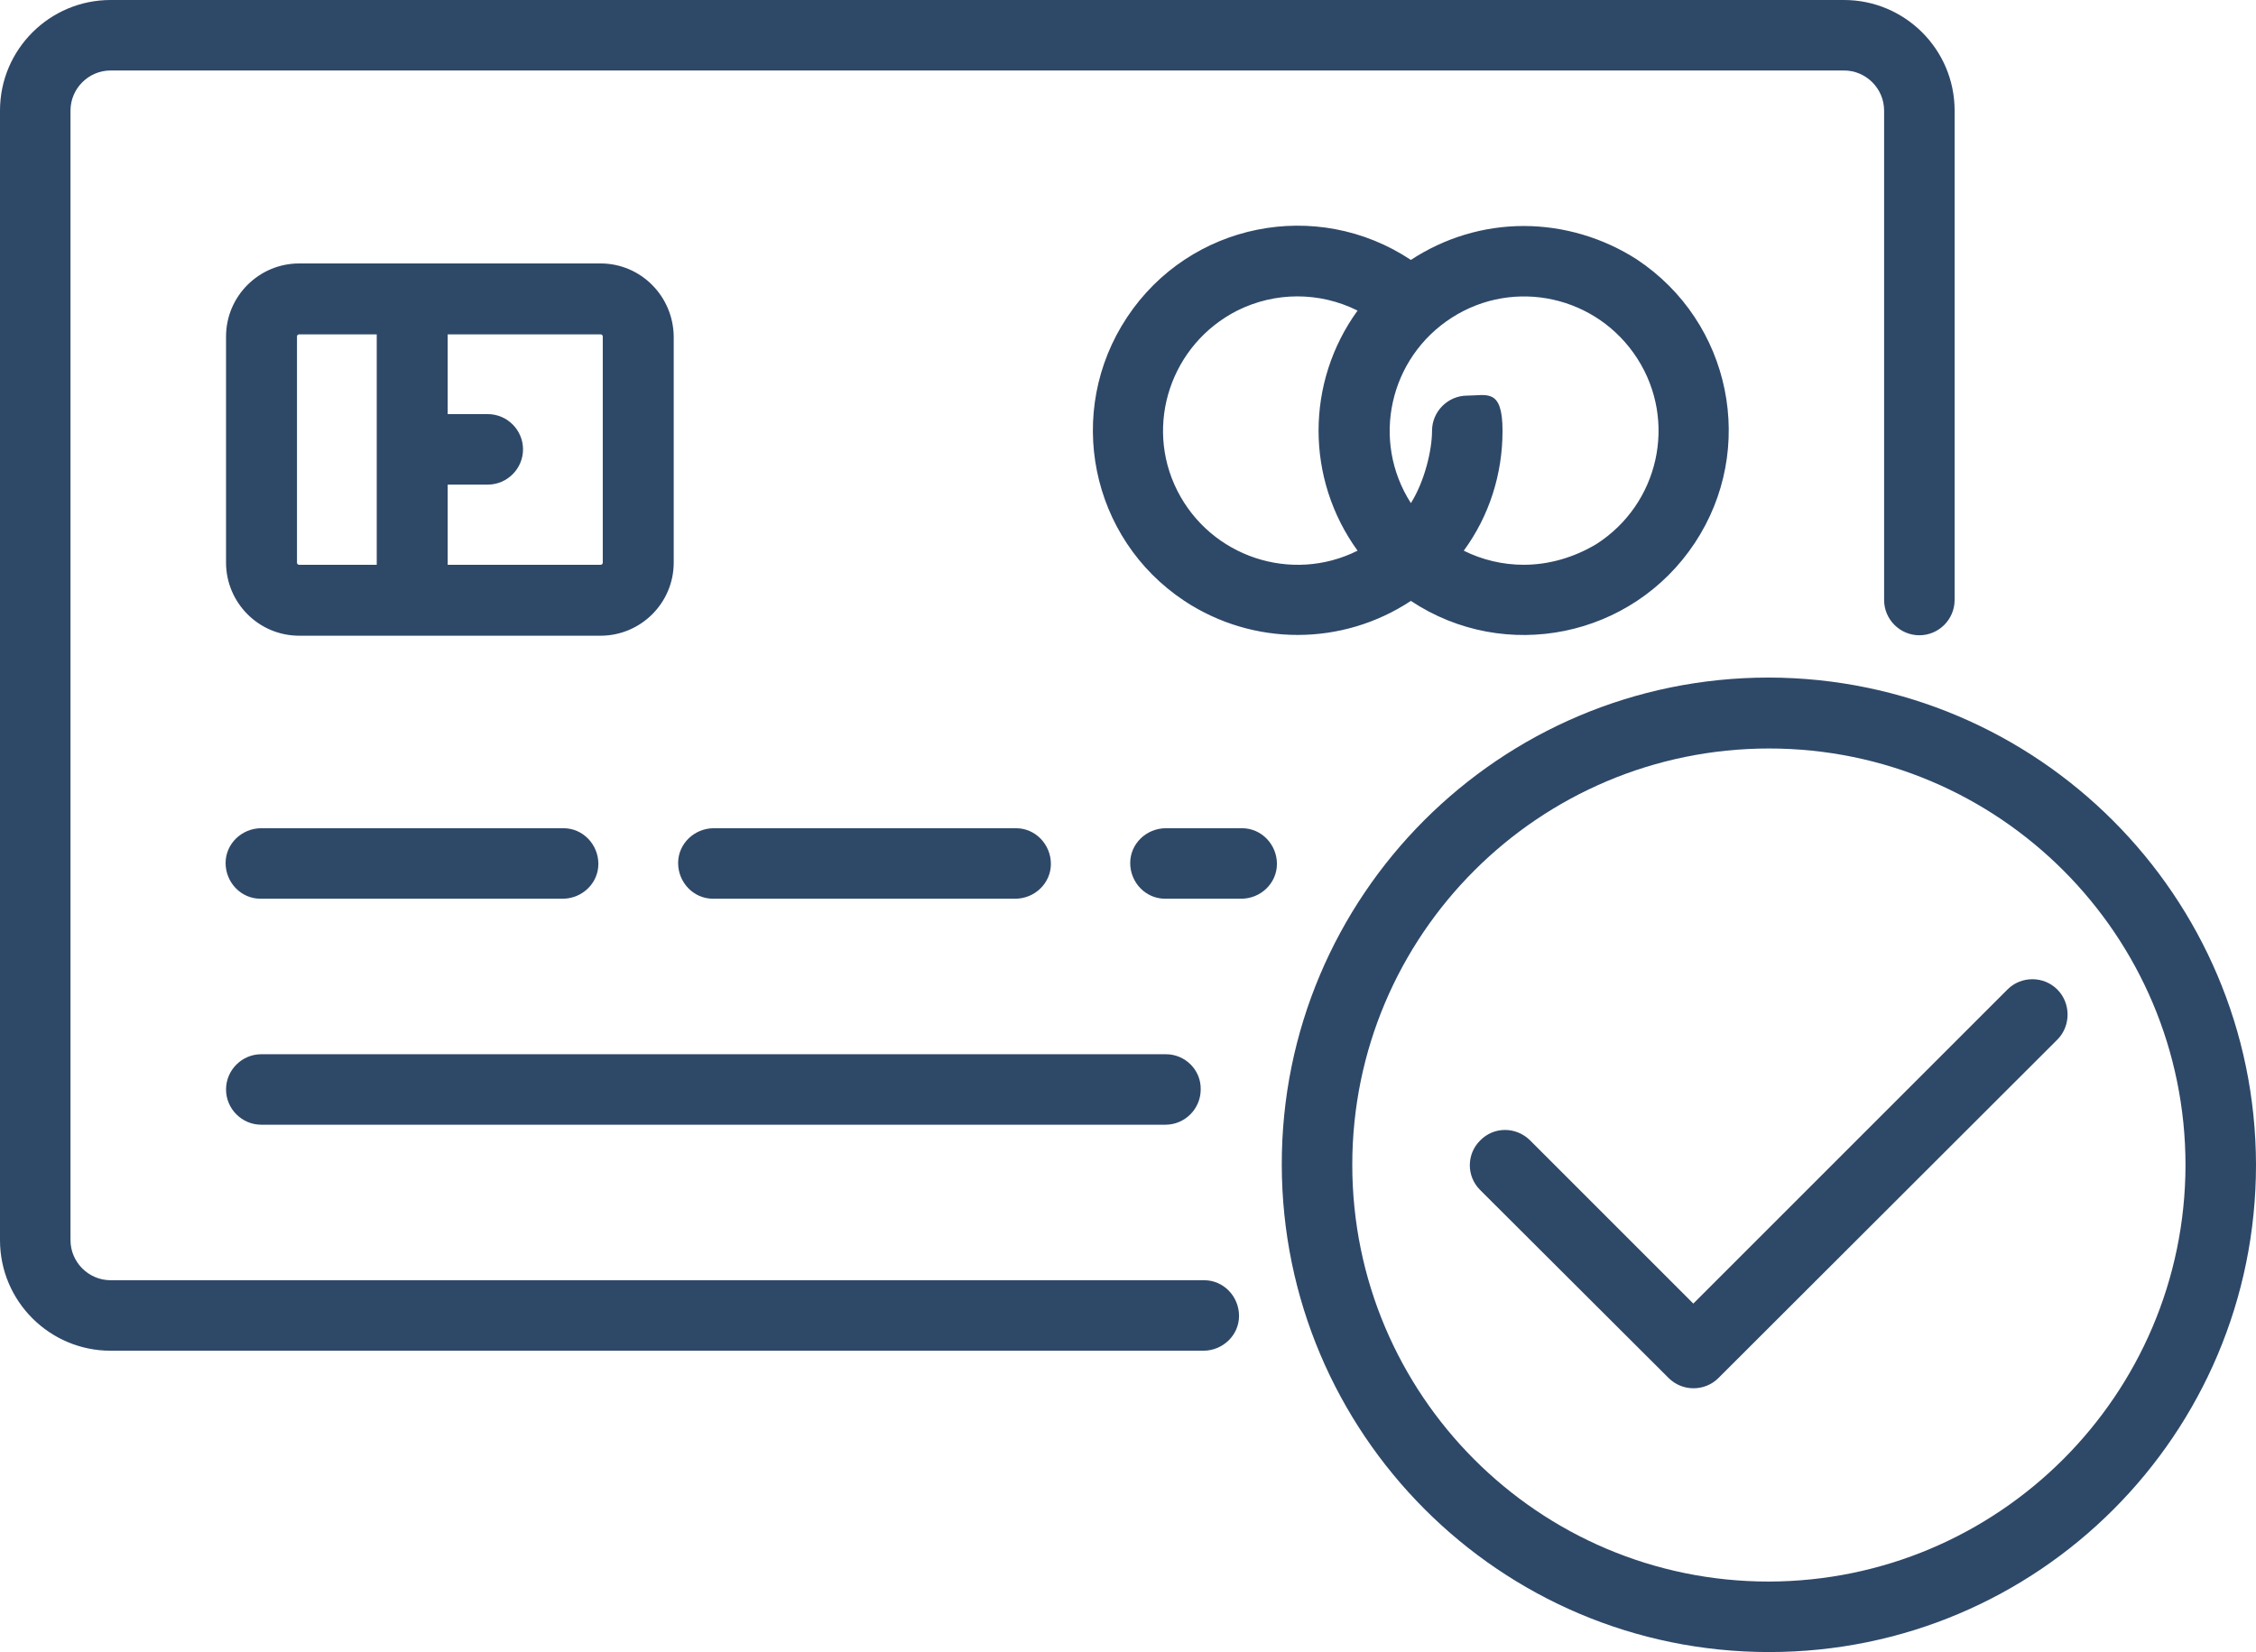
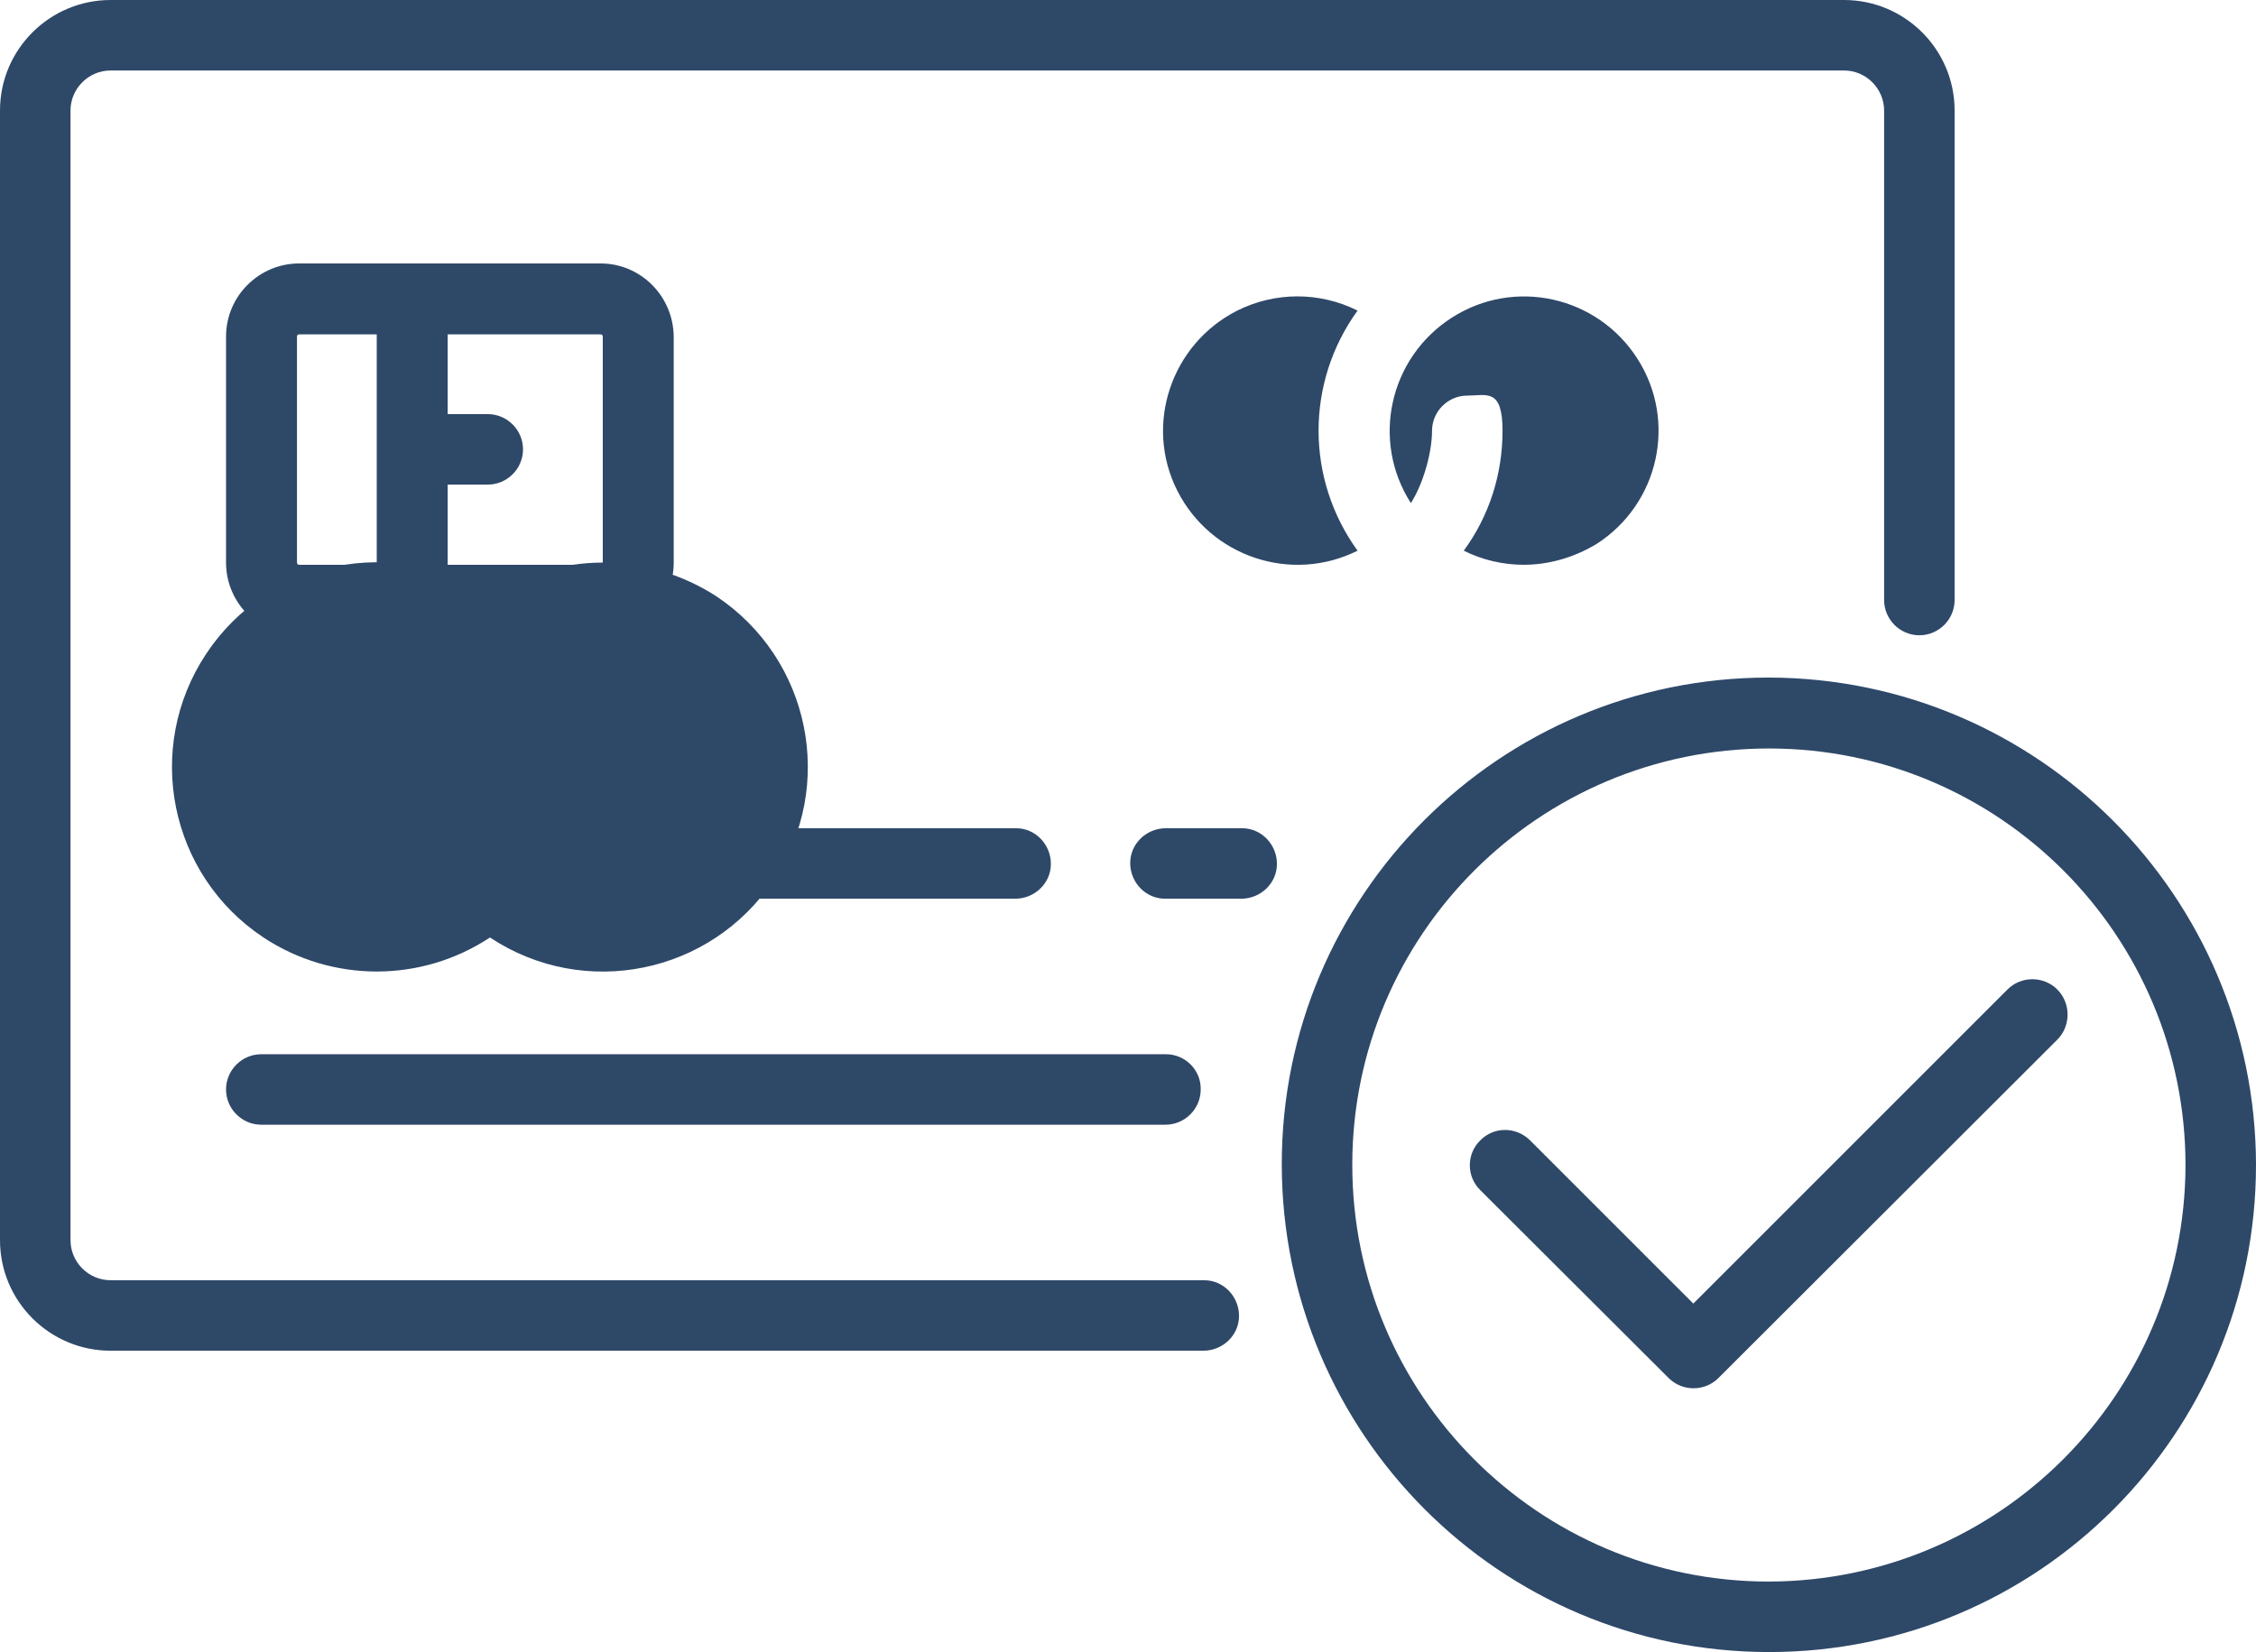
<svg xmlns="http://www.w3.org/2000/svg" id="katman_1" data-name="katman 1" version="1.1" viewBox="0 0 512 375">
  <defs>
    <style> .cls-1 { fill: #2e4868; stroke-width: 0px; } </style>
  </defs>
-   <path class="cls-1" d="M418.5,0H25.1C11.3,0,0,11.2,0,25.1v256.4c0,13.9,11.3,25.1,25.1,25.1h248c4.4,0,8.1-3.5,8.1-7.9s-3.5-8.1-7.9-8.1H25.1c-5,0-9.1-4.1-9.1-9.1V25.1c0-5,4.1-9.1,9.1-9.1h393.4c5,0,9.1,4.1,9.1,9.1v111.1c0,4.4,3.6,8,8,8s8-3.6,8-8V25.1c0-13.9-11.3-25.1-25.1-25.1ZM401.4,153.8c-61.1,0-110.6,49.6-110.5,110.6s49.5,110.6,110.6,110.6,110.5-49.5,110.5-110.6c-.1-61-49.6-110.5-110.6-110.6h0ZM401.4,359c-52.2,0-94.5-42.4-94.5-94.6s42.4-94.5,94.6-94.5,94.5,42.4,94.5,94.6c-.1,52.1-42.4,94.4-94.6,94.5ZM136.3,59.8h-68.4c-9.1,0-16.6,7.4-16.6,16.6v51.3c0,9.1,7.4,16.6,16.6,16.6h68.4c9.1,0,16.6-7.4,16.6-16.6v-51.3c-.1-9.2-7.5-16.6-16.6-16.6ZM85.5,128.2h-17.6c-.3,0-.5-.2-.5-.5v-51.3c0-.3.2-.5.5-.5h17.6v52.3ZM136.8,127.7c0,.3-.2.5-.5.5h-34.7v-18.2h9.1c4.4,0,8-3.6,8-8s-3.6-8-8-8h-9.1v-18.1h34.7c.3,0,.5.2.5.5v51.3ZM345.8,51.3c-9.1,0-18,2.7-25.6,7.7-21.4-14.2-50.2-8.4-64.4,13s-8.4,50.2,13,64.4c15.6,10.3,35.8,10.3,51.4,0,21.4,14.2,50.2,8.3,64.4-13.1,14.2-21.4,8.3-50.2-13.1-64.4-7.6-4.9-16.6-7.6-25.7-7.6h0ZM308.1,125c-15,7.5-33.3,1.4-40.9-13.6s-1.4-33.3,13.6-40.9c8.6-4.3,18.7-4.3,27.3,0-11.8,16.3-11.8,38.2,0,54.5ZM345.8,128.2c-4.7,0-9.4-1.1-13.6-3.2,5.8-7.9,8.8-17.4,8.8-27.2s-3.6-8-8-8-8,3.6-8,8-1.7,11.5-4.8,16.4c-9.1-14.2-4.9-33,9.3-42.1,14.2-9.1,33-4.9,42.1,9.3s4.9,33-9.3,42.1c-5,3-10.7,4.7-16.5,4.7h0ZM127.7,188H59.3c-4.4,0-8.1,3.5-8.1,7.9s3.5,8.1,7.9,8.1h68.6c4.4,0,8.1-3.5,8.1-7.9s-3.5-8.1-7.9-8.1h-.2ZM264.6,239.3H59.3c-4.4,0-8,3.6-8,8s3.6,8,8,8h205.2c4.4,0,8-3.6,8-8,.1-4.4-3.5-8-7.9-8h0ZM230.4,188h-68.4c-4.4,0-8.1,3.5-8.1,7.9s3.5,8.1,7.9,8.1h68.6c4.4,0,8.1-3.5,8.1-7.9s-3.5-8.1-7.9-8.1h-.2ZM281.7,188h-17.1c-4.4,0-8.1,3.5-8.1,7.9s3.5,8.1,7.9,8.1h17.3c4.4,0,8.1-3.5,8.1-7.9s-3.5-8.1-7.9-8.1h-.2,0ZM466.9,224.6c-3.1-3.1-8.2-3.1-11.3,0l-71.3,71.3-37.1-37.1c-3.2-3.1-8.2-3.1-11.3.1-3.1,3.1-3.1,8.1,0,11.2l42.8,42.7c3.1,3.1,8.2,3.1,11.3,0l77-76.9c3-3.1,3-8.2-.1-11.3h0Z" />
+   <path class="cls-1" d="M418.5,0H25.1C11.3,0,0,11.2,0,25.1v256.4c0,13.9,11.3,25.1,25.1,25.1h248c4.4,0,8.1-3.5,8.1-7.9s-3.5-8.1-7.9-8.1H25.1c-5,0-9.1-4.1-9.1-9.1V25.1c0-5,4.1-9.1,9.1-9.1h393.4c5,0,9.1,4.1,9.1,9.1v111.1c0,4.4,3.6,8,8,8s8-3.6,8-8V25.1c0-13.9-11.3-25.1-25.1-25.1ZM401.4,153.8c-61.1,0-110.6,49.6-110.5,110.6s49.5,110.6,110.6,110.6,110.5-49.5,110.5-110.6c-.1-61-49.6-110.5-110.6-110.6h0ZM401.4,359c-52.2,0-94.5-42.4-94.5-94.6s42.4-94.5,94.6-94.5,94.5,42.4,94.5,94.6c-.1,52.1-42.4,94.4-94.6,94.5ZM136.3,59.8h-68.4c-9.1,0-16.6,7.4-16.6,16.6v51.3c0,9.1,7.4,16.6,16.6,16.6h68.4c9.1,0,16.6-7.4,16.6-16.6v-51.3c-.1-9.2-7.5-16.6-16.6-16.6ZM85.5,128.2h-17.6c-.3,0-.5-.2-.5-.5v-51.3c0-.3.2-.5.5-.5h17.6v52.3ZM136.8,127.7c0,.3-.2.5-.5.5h-34.7v-18.2h9.1c4.4,0,8-3.6,8-8s-3.6-8-8-8h-9.1v-18.1h34.7c.3,0,.5.2.5.5v51.3Zc-9.1,0-18,2.7-25.6,7.7-21.4-14.2-50.2-8.4-64.4,13s-8.4,50.2,13,64.4c15.6,10.3,35.8,10.3,51.4,0,21.4,14.2,50.2,8.3,64.4-13.1,14.2-21.4,8.3-50.2-13.1-64.4-7.6-4.9-16.6-7.6-25.7-7.6h0ZM308.1,125c-15,7.5-33.3,1.4-40.9-13.6s-1.4-33.3,13.6-40.9c8.6-4.3,18.7-4.3,27.3,0-11.8,16.3-11.8,38.2,0,54.5ZM345.8,128.2c-4.7,0-9.4-1.1-13.6-3.2,5.8-7.9,8.8-17.4,8.8-27.2s-3.6-8-8-8-8,3.6-8,8-1.7,11.5-4.8,16.4c-9.1-14.2-4.9-33,9.3-42.1,14.2-9.1,33-4.9,42.1,9.3s4.9,33-9.3,42.1c-5,3-10.7,4.7-16.5,4.7h0ZM127.7,188H59.3c-4.4,0-8.1,3.5-8.1,7.9s3.5,8.1,7.9,8.1h68.6c4.4,0,8.1-3.5,8.1-7.9s-3.5-8.1-7.9-8.1h-.2ZM264.6,239.3H59.3c-4.4,0-8,3.6-8,8s3.6,8,8,8h205.2c4.4,0,8-3.6,8-8,.1-4.4-3.5-8-7.9-8h0ZM230.4,188h-68.4c-4.4,0-8.1,3.5-8.1,7.9s3.5,8.1,7.9,8.1h68.6c4.4,0,8.1-3.5,8.1-7.9s-3.5-8.1-7.9-8.1h-.2ZM281.7,188h-17.1c-4.4,0-8.1,3.5-8.1,7.9s3.5,8.1,7.9,8.1h17.3c4.4,0,8.1-3.5,8.1-7.9s-3.5-8.1-7.9-8.1h-.2,0ZM466.9,224.6c-3.1-3.1-8.2-3.1-11.3,0l-71.3,71.3-37.1-37.1c-3.2-3.1-8.2-3.1-11.3.1-3.1,3.1-3.1,8.1,0,11.2l42.8,42.7c3.1,3.1,8.2,3.1,11.3,0l77-76.9c3-3.1,3-8.2-.1-11.3h0Z" />
</svg>